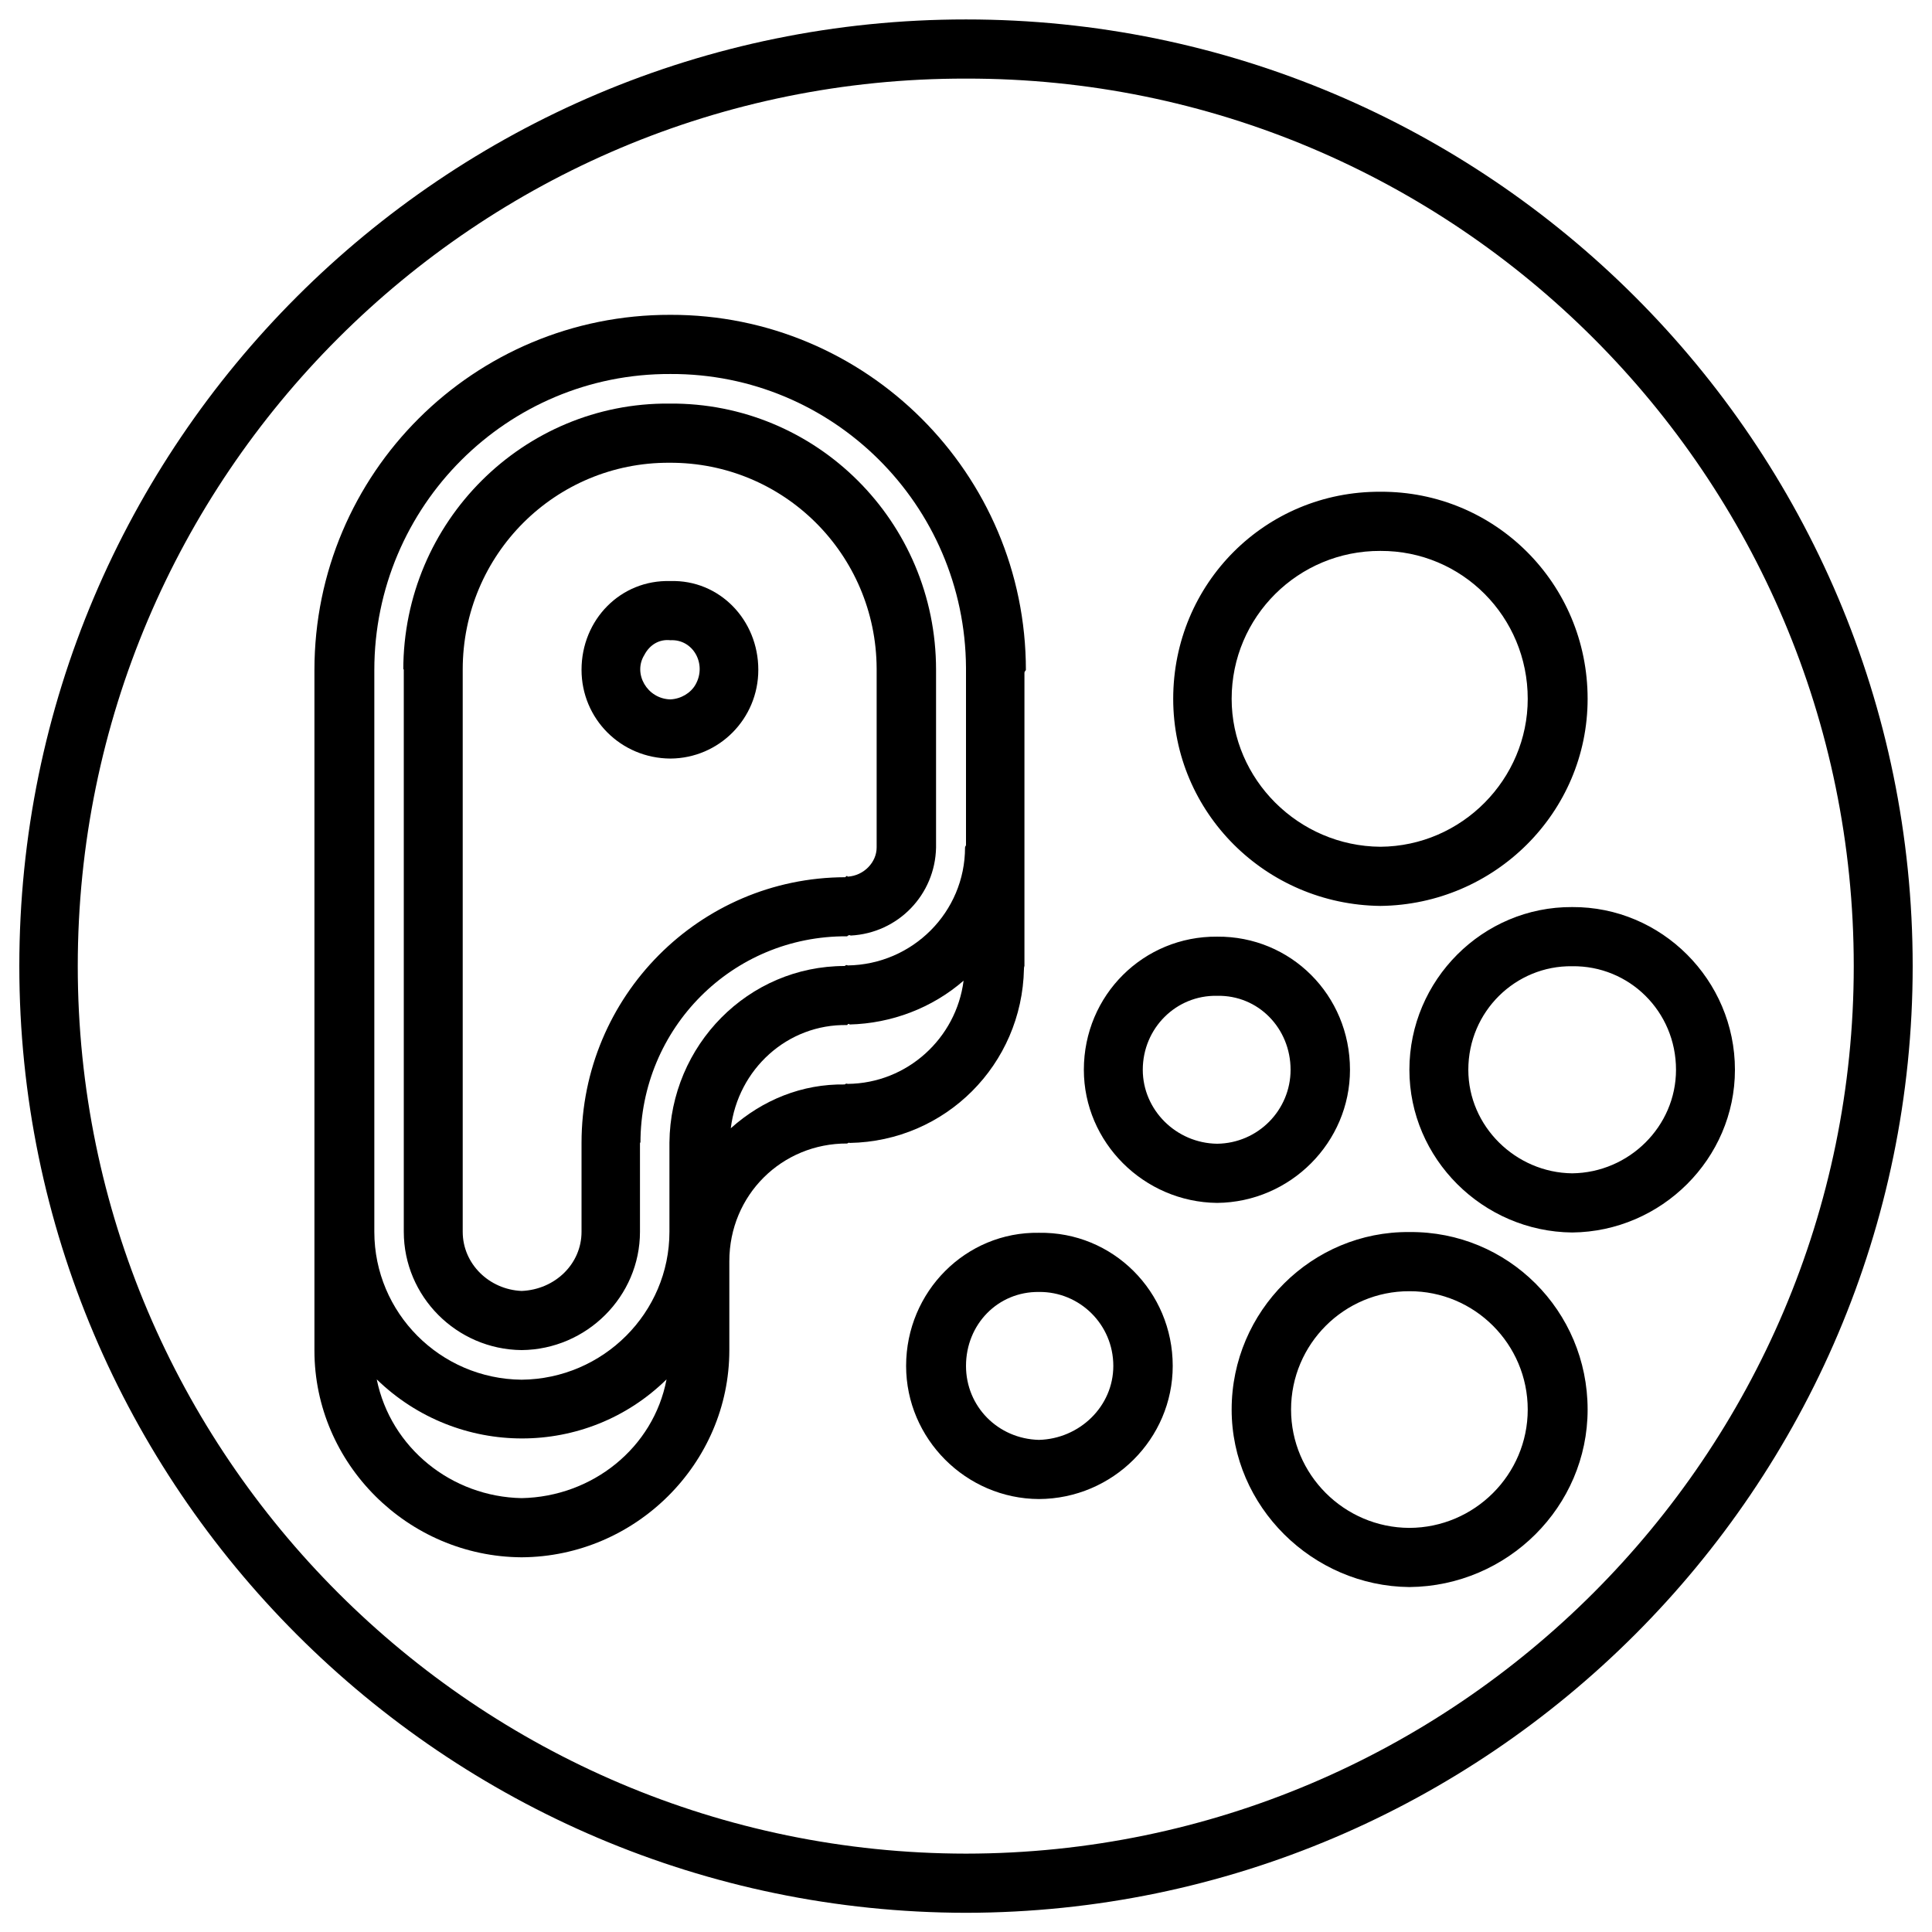
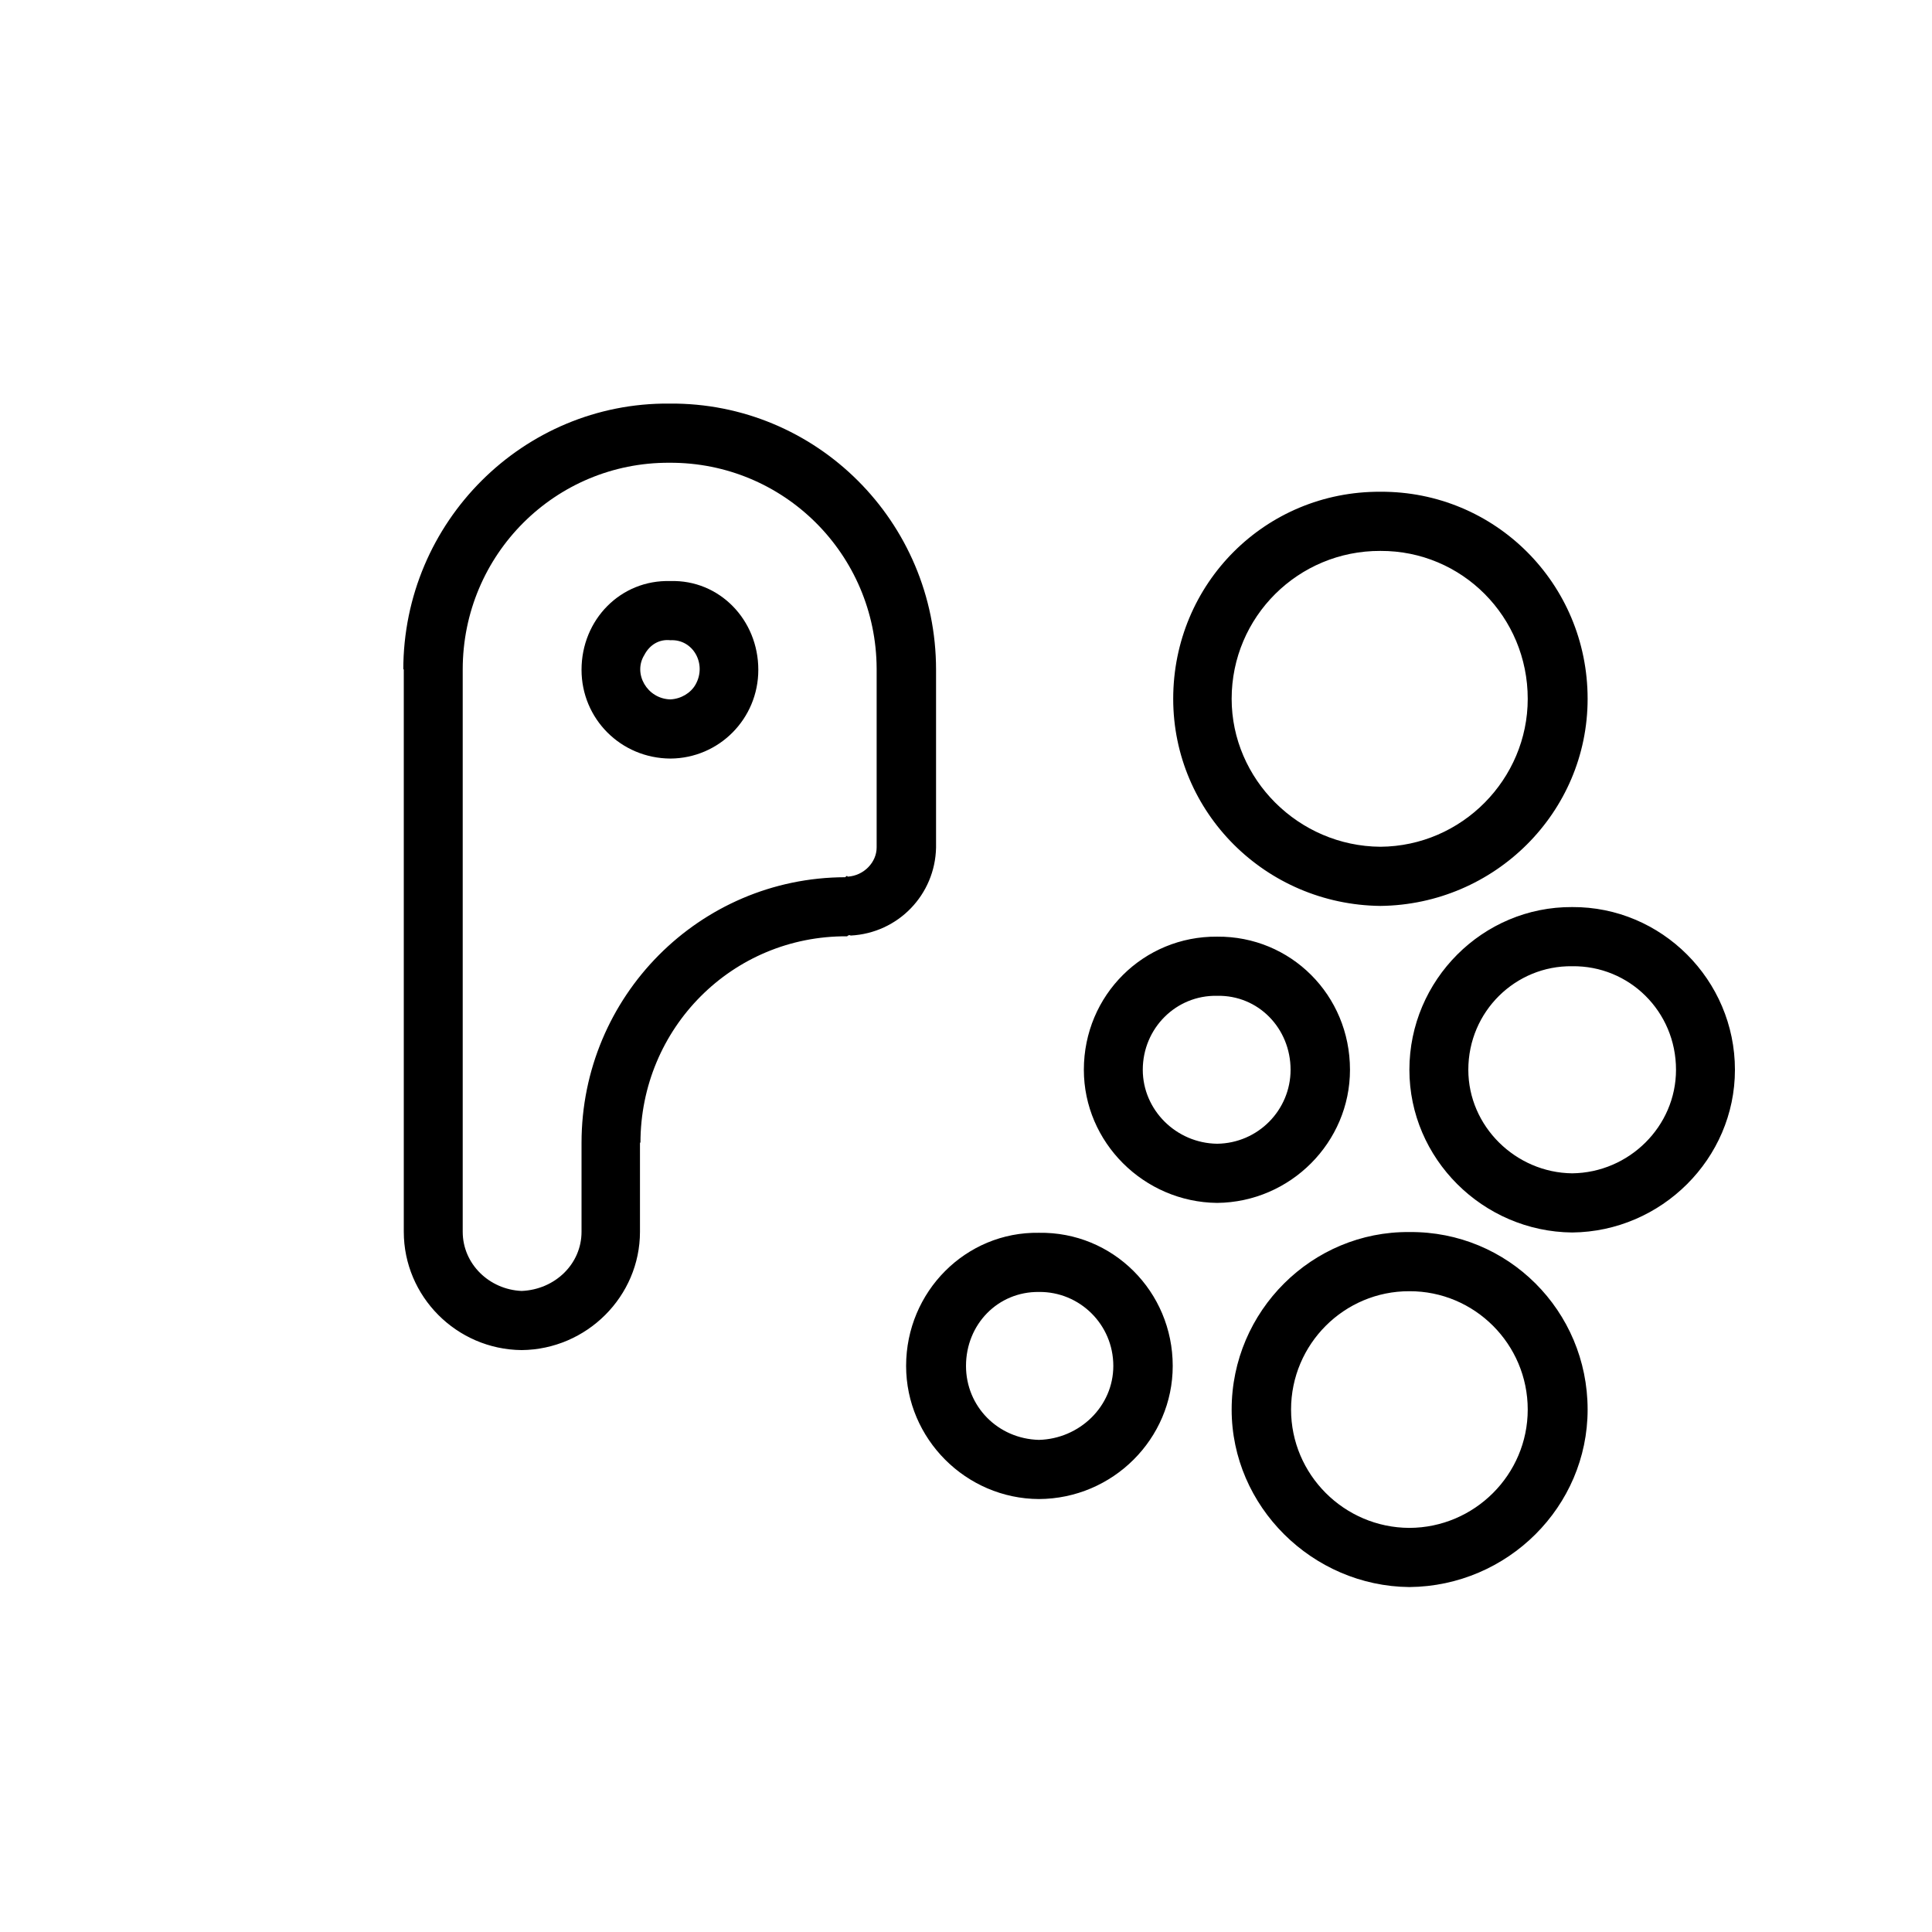
<svg xmlns="http://www.w3.org/2000/svg" version="1.1" width="100%" height="100%" id="svgWorkerArea" viewBox="0 0 400 400" style="background: white;">
  <defs id="defsdoc">
    <pattern id="patternBool" x="0" y="0" width="10" height="10" patternUnits="userSpaceOnUse" patternTransform="rotate(35)">
-       <circle cx="5" cy="5" r="4" style="stroke: none;fill: #ff000070;" />
-     </pattern>
+       </pattern>
  </defs>
  <g id="fileImp-54307519" class="cosito">
-     <path id="pathImp-196102933" class="grouped" d="M200 4.025C91.9 3.992 4 91.792 4 200.025 4 307.892 91.9 395.892 200 396.025 308 395.892 396 307.892 396 200.025 396 91.792 308 3.992 200 4.025 200 3.992 200 3.992 200 4.025M200 383.775C98.6 383.692 16.1 301.192 16.1 200.025 16.1 98.492 98.6 16.092 200 16.275 301.3 16.092 383.8 98.492 383.8 200.025 383.8 301.192 301.3 383.692 200 383.775 200 383.692 200 383.692 200 383.775" />
-     <path id="pathImp-530465953" class="grouped" d="M212 200.601C212 200.192 212.1 199.992 212.1 200.007 212.1 199.892 212.1 139.192 212.1 139.32 212.1 138.992 212.4 138.792 212.4 138.726 212.4 97.992 179.3 65.092 138.8 65.183 98.1 65.092 65.1 97.992 65.1 138.726 65.1 138.492 65.1 279.392 65.1 279.546 65.1 279.392 65.1 279.392 65.1 279.625 65.1 302.992 84.4 322.292 108 322.421 131.6 322.292 151 302.992 151 279.546 151 279.392 151 260.992 151 261.201 151 260.992 151 260.892 151 261.14 151 247.392 161.9 236.692 175.4 236.75 175.5 236.692 175.8 236.492 175.9 236.634 195.8 236.292 211.6 220.392 212 200.601 212 200.392 212 200.392 212 200.601M108 310.171C93.5 309.892 80.9 299.792 78 285.585 94.8 301.892 121.4 301.892 138 285.585 135.3 299.792 122.6 309.892 108 310.171 108 309.892 108 309.892 108 310.171M175.5 224.409C175.3 224.292 175 224.392 174.9 224.525 166.1 224.392 157.9 227.692 151.3 233.596 152.8 221.392 163 211.992 175.4 212.226 175.5 211.992 175.8 211.892 175.9 212.11 184.6 211.892 193 208.692 199.5 203.039 198 214.892 187.9 224.292 175.5 224.409 175.5 224.292 175.5 224.292 175.5 224.409M200 138.726C200 138.492 200 174.792 200 175.041 200 174.992 199.8 175.292 199.8 175.482 199.8 188.792 189 199.692 175.5 199.884 175.3 199.692 175 199.892 174.9 200 154.9 199.992 138.8 216.392 138.6 236.542 138.6 236.392 138.6 236.392 138.6 236.622 138.6 236.492 138.6 254.892 138.6 255.027 138.6 271.792 124.9 285.492 108 285.653 91.1 285.492 77.5 271.792 77.5 255.027 77.5 254.892 77.5 254.892 77.5 254.966 77.5 254.892 77.5 138.492 77.5 138.726 77.5 104.792 105 77.292 138.8 77.433 172.4 77.292 199.8 104.492 200 138.254 200 138.292 200 138.292 200 138.726 200 138.492 200 138.492 200 138.726" />
    <path id="pathImp-443229886" class="grouped" d="M138.8 120.302C128.5 119.992 120.4 128.292 120.4 138.677 120.4 148.792 128.5 156.992 138.8 157.052 148.9 156.992 157 148.792 157 138.677 157 128.292 148.9 119.992 138.8 120.302 138.8 119.992 138.8 119.992 138.8 120.302M138.8 144.802C134 144.692 131 139.492 133.4 135.614 134.5 133.492 136.5 132.292 138.8 132.552 143.5 132.292 146.4 137.492 144 141.739 143 143.492 141 144.692 138.8 144.802 138.8 144.692 138.8 144.692 138.8 144.802" />
    <path id="pathImp-183042984" class="grouped" d="M138.6 83.558C108.4 83.292 83.5 107.992 83.5 138.665 83.5 138.492 83.6 138.492 83.6 138.726 83.6 138.492 83.6 254.892 83.6 255.021 83.6 268.392 94.5 279.392 108 279.521 121.5 279.392 132.5 268.392 132.5 255.021 132.5 254.892 132.5 236.492 132.5 236.732 132.5 236.492 132.6 236.492 132.6 236.61 132.6 212.892 151.6 193.692 175.4 193.851 175.5 193.692 175.9 193.492 176.1 193.698 186 193.192 193.6 185.192 193.8 175.488 193.8 175.292 193.8 175.292 193.8 175.433 193.8 175.292 193.8 175.292 193.8 175.378 193.8 175.292 193.8 138.792 193.8 138.965 193.8 138.692 193.8 138.692 193.8 138.665 193.8 107.992 169 83.292 138.6 83.558 138.6 83.292 138.6 83.292 138.6 83.558M181.5 175.421C181.5 175.292 181.5 175.292 181.5 175.464 181.5 178.492 178.9 181.292 175.5 181.503 175.4 181.292 175.3 181.292 175 181.619 144.8 181.692 120.4 206.292 120.4 236.616 120.4 236.492 120.4 236.492 120.4 236.738 120.4 236.492 120.4 254.892 120.4 255.027 120.4 261.692 114.9 266.992 108 267.277 101.3 266.992 95.8 261.692 95.8 255.027 95.8 254.892 95.8 138.492 95.8 138.665 95.8 138.492 95.8 138.492 95.8 138.616 95.8 114.792 115 95.692 138.6 95.808 162.3 95.692 181.4 114.792 181.5 138.426 181.5 138.292 181.5 138.292 181.5 138.665 181.5 138.492 181.5 175.292 181.5 175.378 181.5 175.292 181.5 175.292 181.5 175.421 181.5 175.292 181.5 175.292 181.5 175.421M291.8 221.487C291.8 239.892 307 254.992 325.5 255.174 344 254.992 359.2 239.892 359.2 221.487 359.2 202.892 344 187.692 325.5 187.799 307 187.692 291.8 202.892 291.8 221.487 291.8 221.392 291.8 221.392 291.8 221.487M347 221.487C347 233.192 337.3 242.792 325.5 242.924 313.8 242.792 304 233.192 304 221.487 304 209.392 313.8 199.892 325.5 200.049 337.3 199.892 347 209.392 347 221.487 347 221.392 347 221.392 347 221.487M279.5 221.487C279.5 205.992 267.2 193.792 252 193.924 236.8 193.792 224.4 205.992 224.4 221.487 224.4 236.492 236.8 248.892 252 249.049 267.2 248.892 279.5 236.492 279.5 221.487 279.5 221.392 279.5 221.392 279.5 221.487M252 236.799C243.5 236.692 236.6 229.792 236.6 221.487 236.6 212.892 243.5 205.992 252 206.174 260.5 205.992 267.2 212.892 267.2 221.487 267.2 229.792 260.5 236.692 252 236.799 252 236.692 252 236.692 252 236.799M215.1 255.236C200 254.992 187.6 267.392 187.6 282.798 187.6 297.892 200 310.292 215.1 310.361 230.4 310.292 242.8 297.892 242.8 282.798 242.8 267.392 230.4 254.992 215.1 255.236 215.1 254.992 215.1 254.992 215.1 255.236M215.1 298.111C206.6 297.892 200 291.192 200 282.798 200 274.192 206.6 267.392 215.1 267.486 223.5 267.392 230.5 274.192 230.5 282.798 230.5 291.192 223.5 297.892 215.1 298.111 215.1 297.892 215.1 297.892 215.1 298.111M291.8 255.083C271.7 254.892 255 271.392 255 291.833 255 311.892 271.7 328.392 291.8 328.583 312.2 328.392 328.7 311.892 328.7 291.833 328.7 271.392 312.2 254.892 291.8 255.083 291.8 254.892 291.8 254.892 291.8 255.083M291.8 316.333C278.3 316.292 267.3 305.292 267.3 291.833 267.3 278.292 278.3 267.292 291.8 267.333 305.3 267.292 316.3 278.292 316.3 291.833 316.3 305.292 305.3 316.292 291.8 316.333 291.8 316.292 291.8 316.292 291.8 316.333M285.8 187.561C309.5 187.292 328.7 168.192 328.7 144.686 328.7 120.792 309.5 101.692 285.8 101.811 262 101.692 242.9 120.792 242.9 144.686 242.9 168.192 262 187.292 285.8 187.561 285.8 187.292 285.8 187.292 285.8 187.561M285.8 114.061C302.7 113.992 316.3 127.692 316.3 144.686 316.3 161.292 302.7 175.192 285.8 175.311 268.8 175.192 255 161.292 255 144.686 255 127.692 268.8 113.992 285.8 114.061 285.8 113.992 285.8 113.992 285.8 114.061" />
  </g>
</svg>